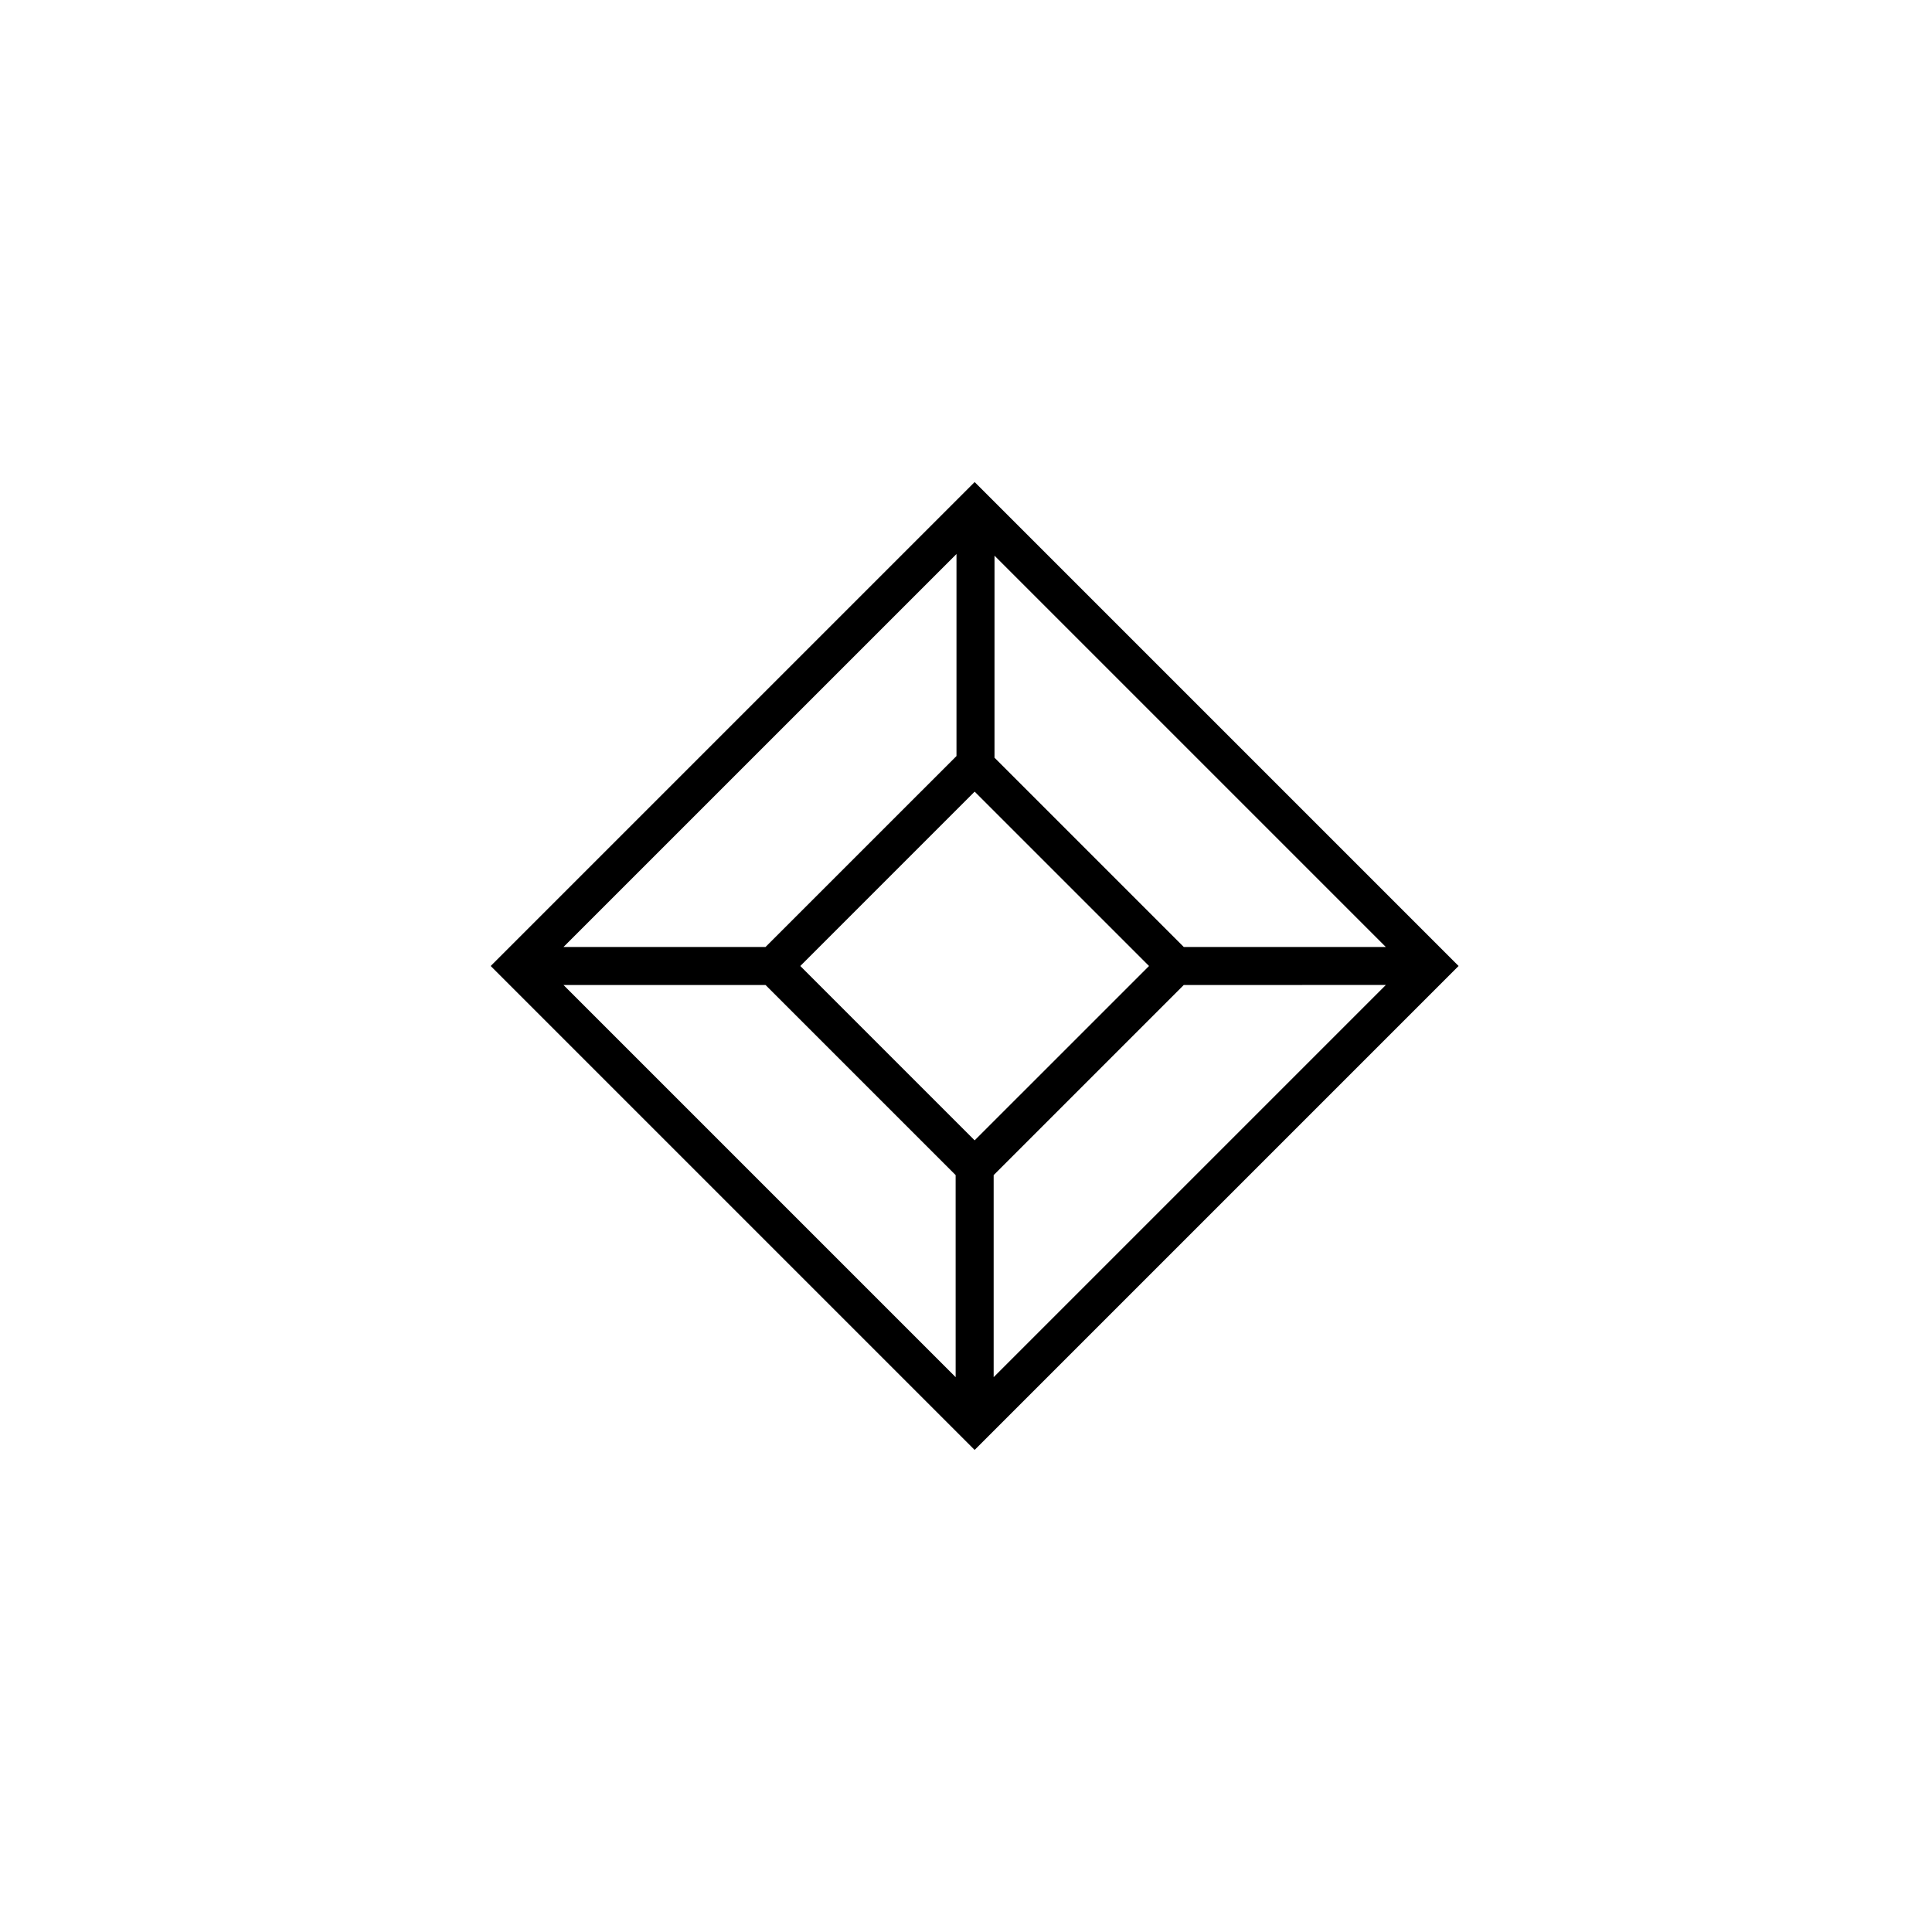
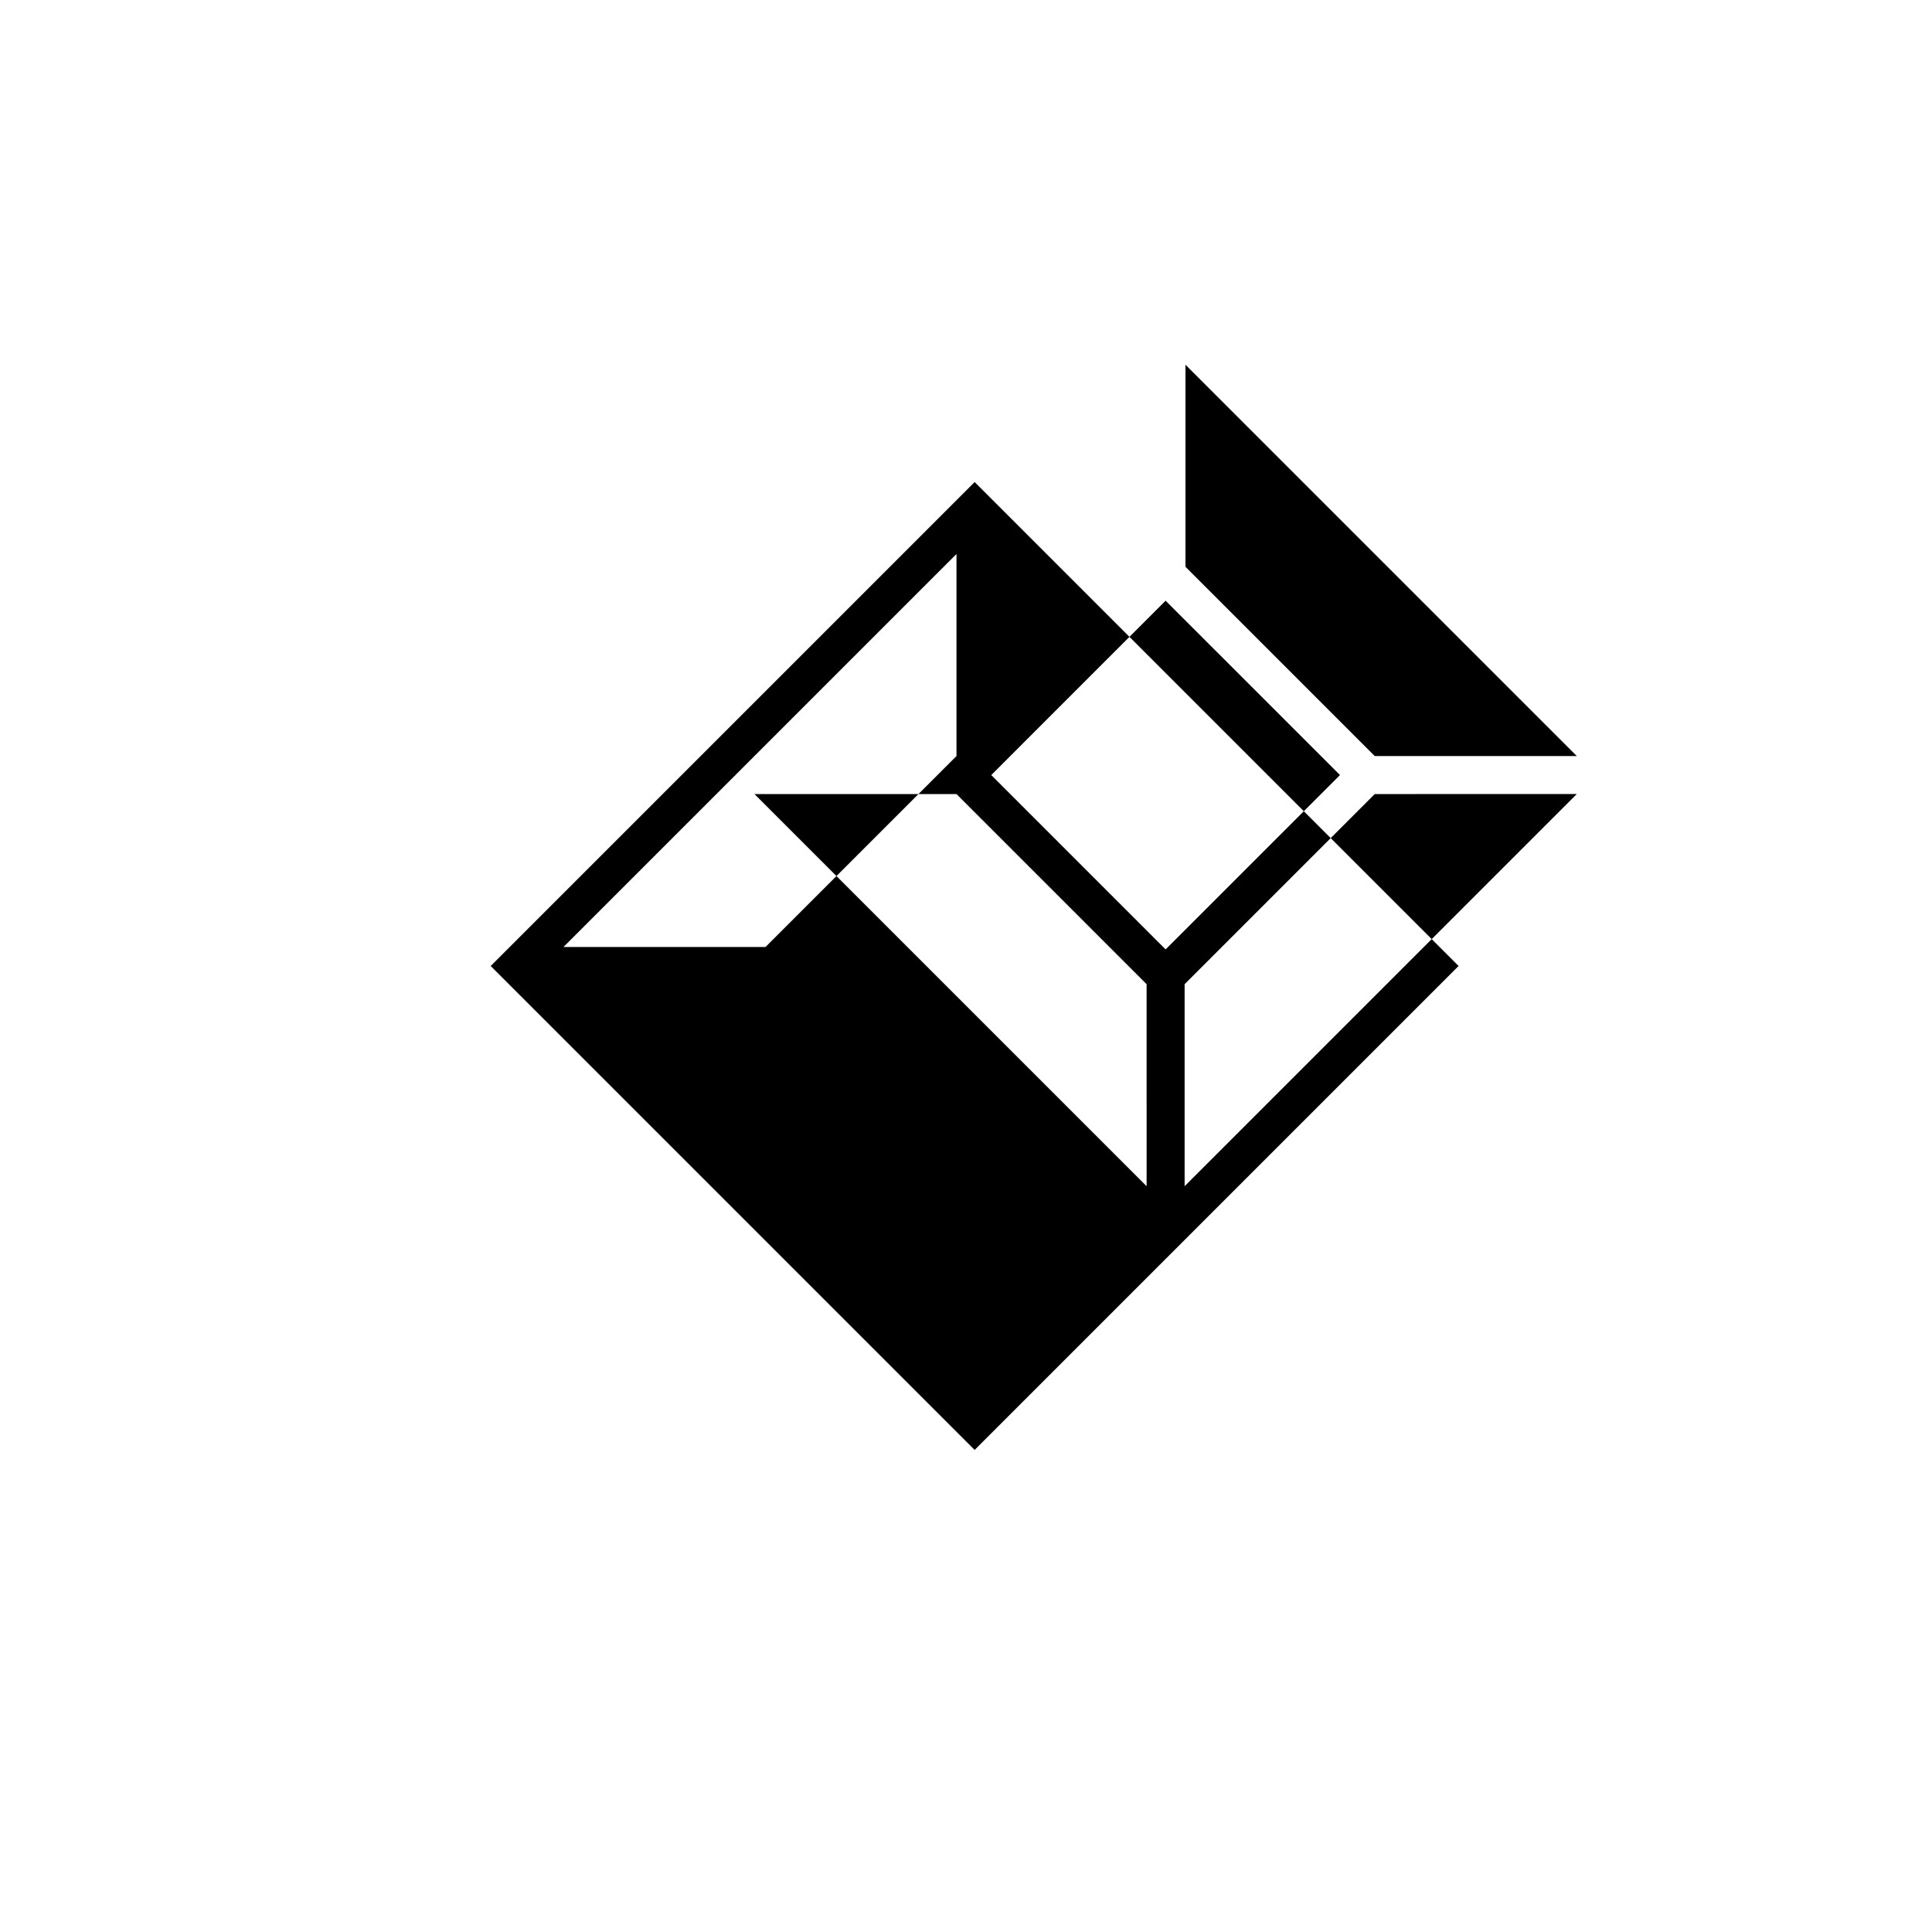
<svg xmlns="http://www.w3.org/2000/svg" fill="#000000" width="800px" height="800px" version="1.1" viewBox="144 144 512 512">
-   <path d="m402.29 528.25-128.25-128.25 128.25-128.25 128.25 128.25zm-55.418-133.29h-53.543l104.15-104.14v53.539zm60.68-50.16 50.16 50.16h53.543l-103.7-103.7zm50.16 60.234-50.383 50.383v53.543l103.93-103.93zm-60.457 50.383-50.383-50.383h-53.543l103.93 103.93zm5.035-9.211-46.203-46.207 46.203-46.207 46.211 46.207z" fill-rule="evenodd" />
+   <path d="m402.29 528.25-128.25-128.25 128.25-128.25 128.25 128.25zm-55.418-133.29h-53.543l104.15-104.14v53.539m60.68-50.16 50.16 50.16h53.543l-103.7-103.7zm50.16 60.234-50.383 50.383v53.543l103.93-103.93zm-60.457 50.383-50.383-50.383h-53.543l103.93 103.93zm5.035-9.211-46.203-46.207 46.203-46.207 46.211 46.207z" fill-rule="evenodd" />
</svg>